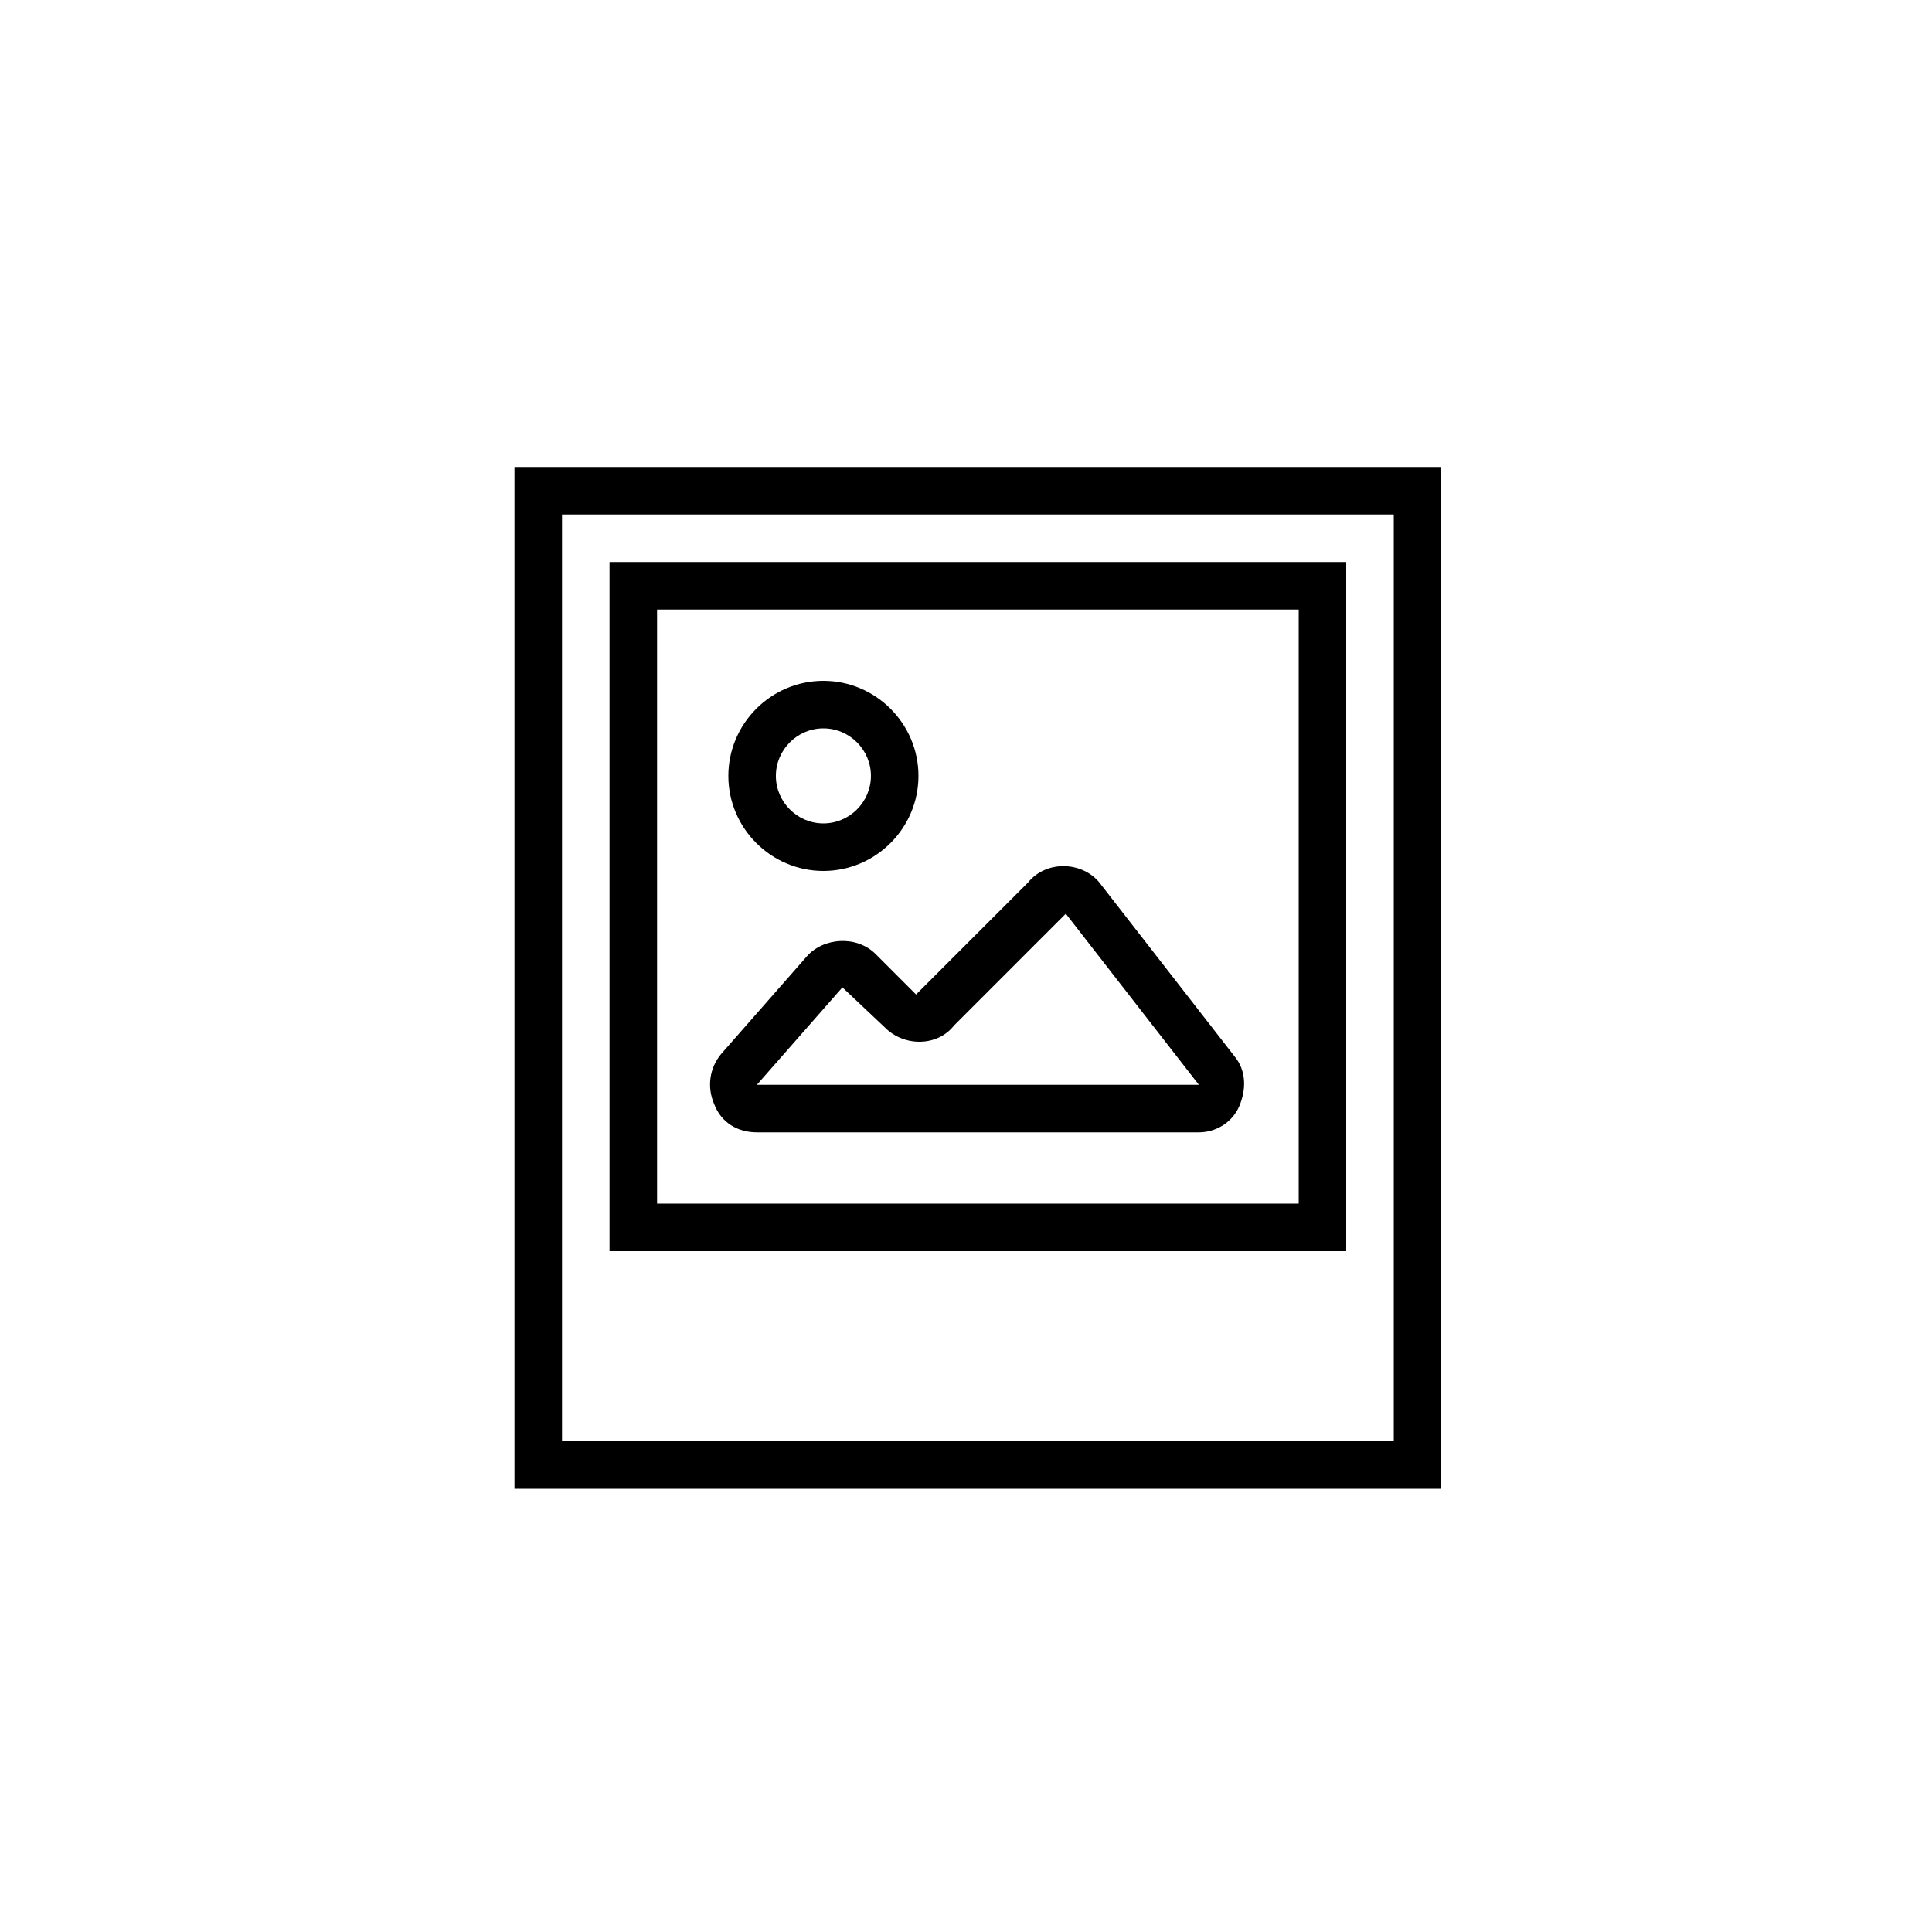
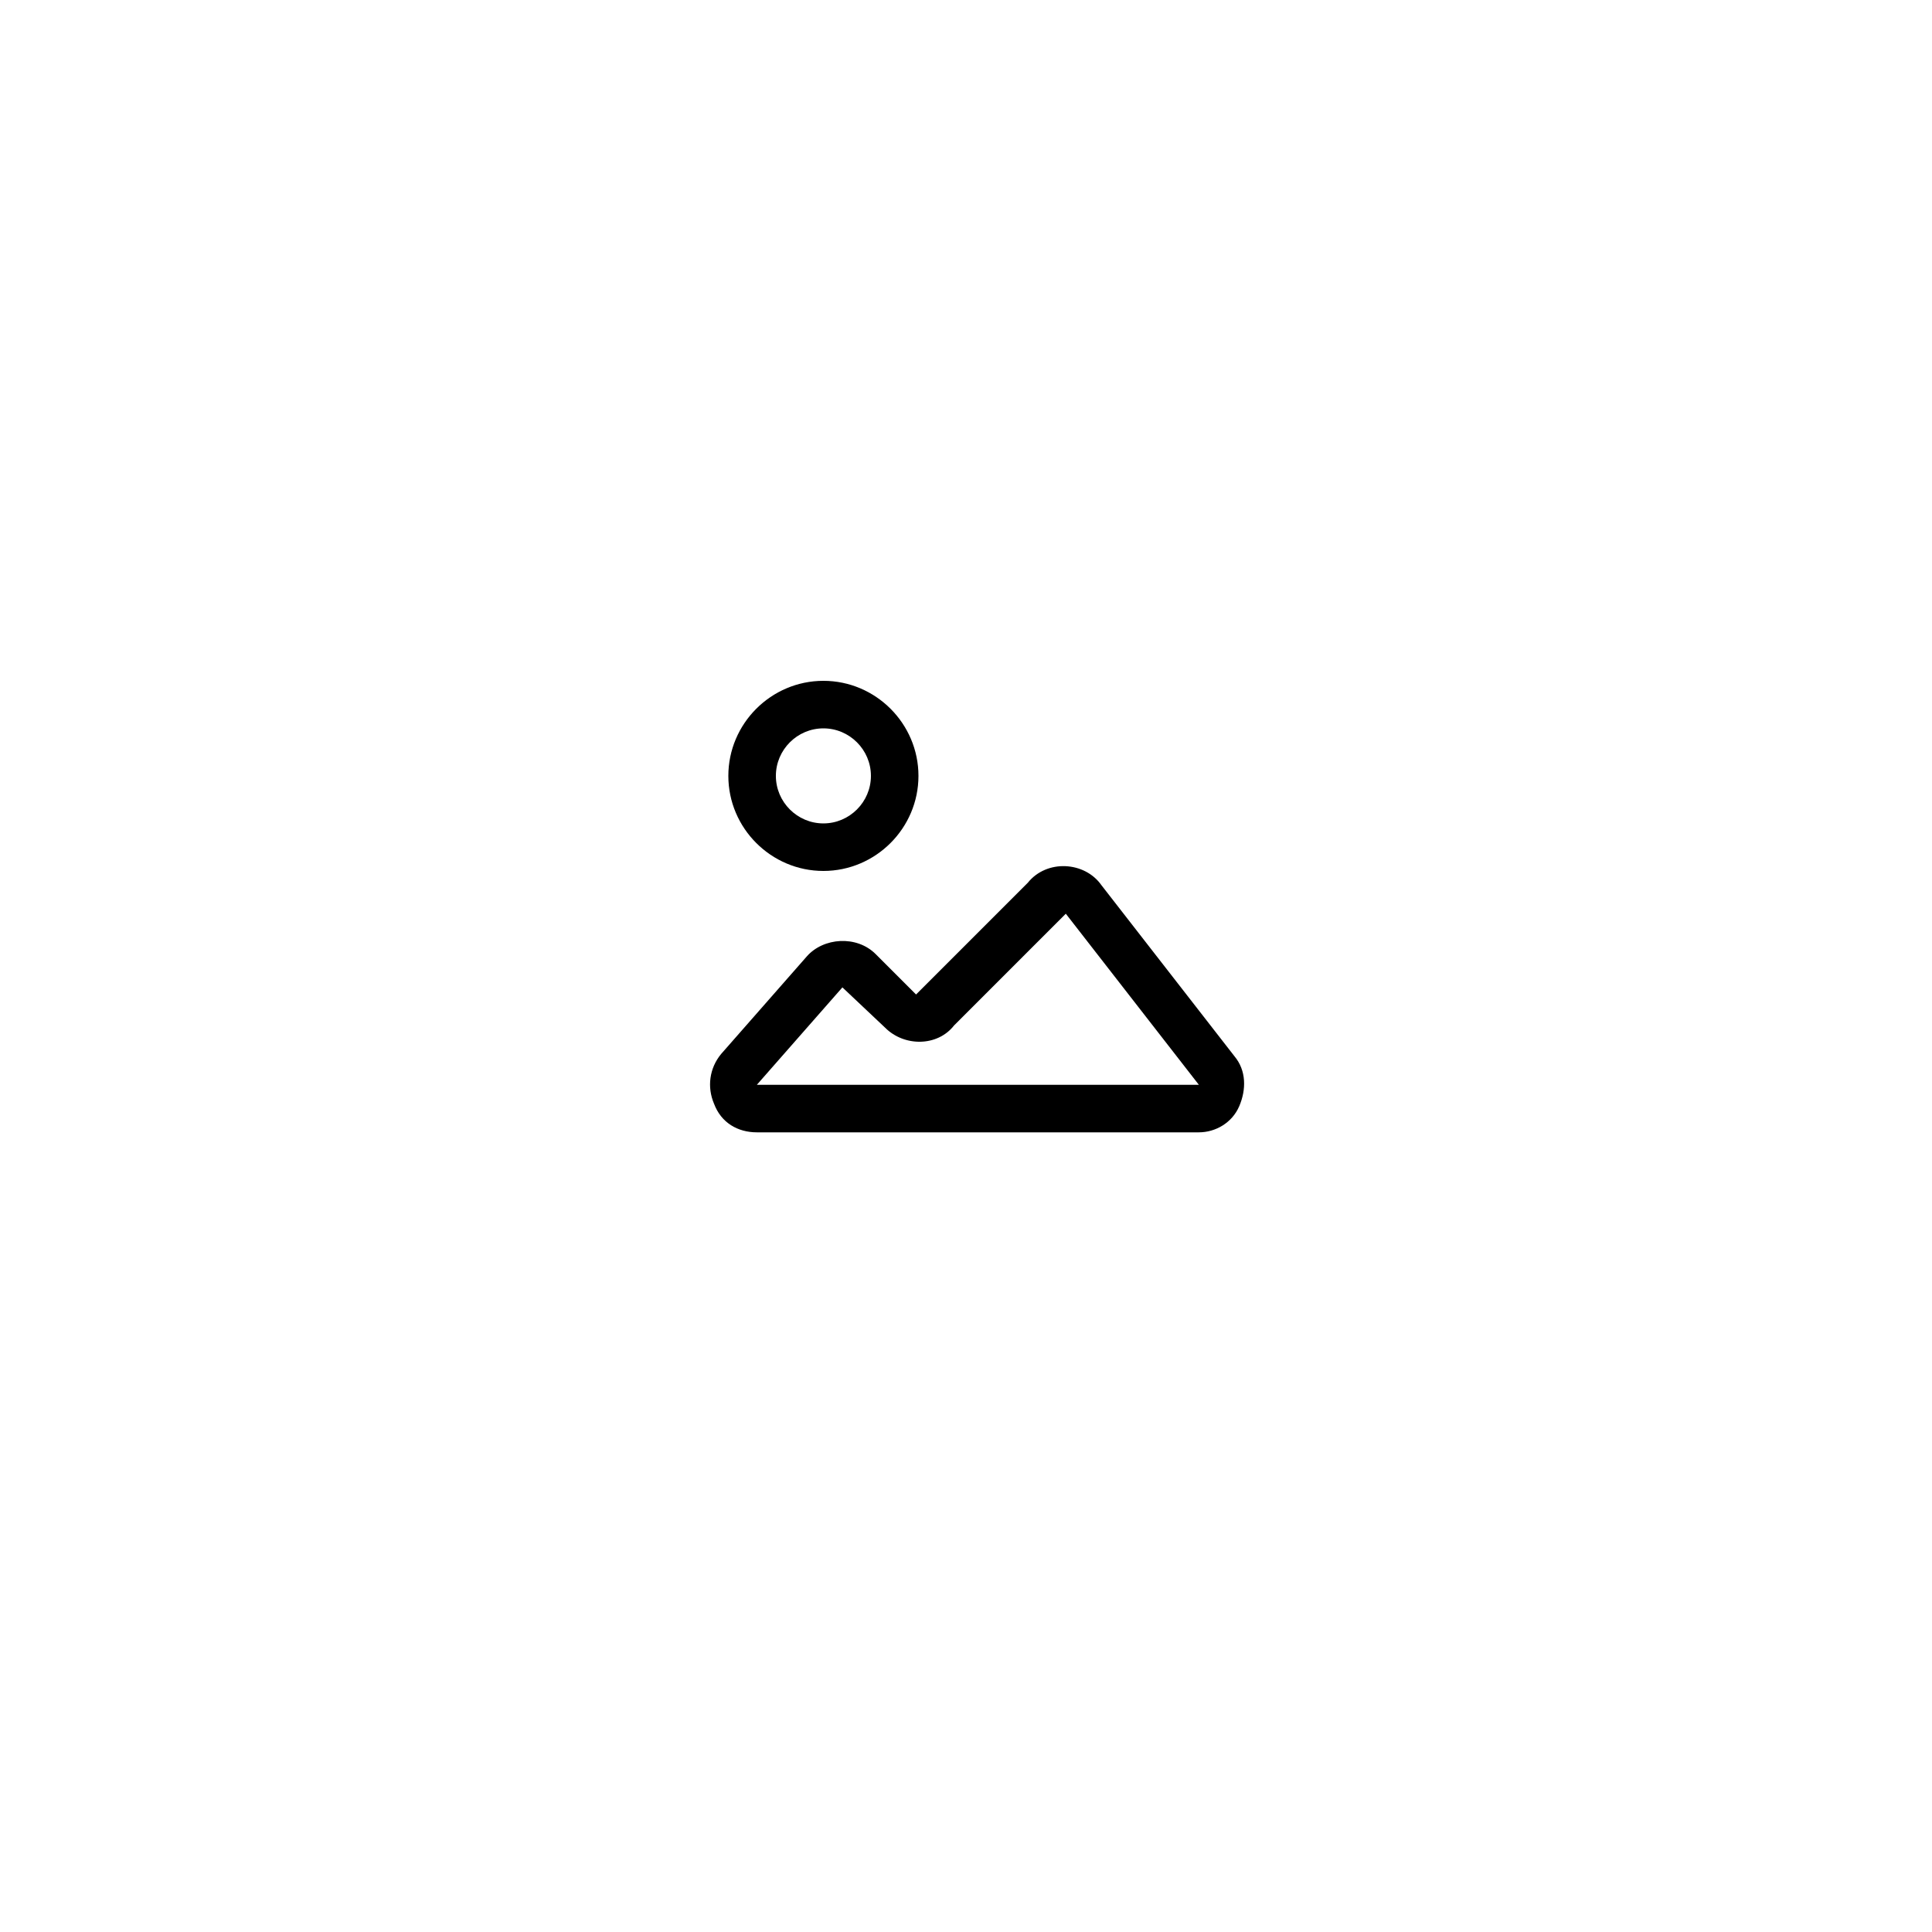
<svg xmlns="http://www.w3.org/2000/svg" fill="#000000" width="800px" height="800px" version="1.1" viewBox="144 144 512 512">
  <g>
-     <path d="m525.95 538.55h-245.61v-270.8h245.61zm-233.01-12.598h220.42v-245.61h-220.42z" />
-     <path d="m500.76 475.57h-195.23v-182.63h195.23zm-182.63-12.594h170.04v-157.44h-170.04z" />
    <path d="m461.71 444.08h-117.14c-5.039 0-9.445-2.519-11.336-7.559-1.891-4.41-1.258-9.445 1.891-13.227l22.672-25.82c4.41-5.039 13.227-5.668 18.262-0.629l10.707 10.707 29.598-29.598c5.039-6.297 15.113-5.668 19.523 0.629l35.266 45.344c3.148 3.777 3.148 8.816 1.258 13.227-1.887 4.406-6.293 6.926-10.703 6.926zm-94.465-38.414-22.672 25.82h117.14l-35.266-45.344-29.598 29.598c-4.41 5.668-13.227 5.668-18.262 0.629z" />
    <path d="m362.21 374.81c-13.855 0-25.191-11.336-25.191-25.191 0-13.855 11.336-25.191 25.191-25.191 13.855 0 25.191 11.336 25.191 25.191 0 13.855-11.336 25.191-25.191 25.191zm0-37.785c-6.926 0-12.594 5.668-12.594 12.594 0 6.926 5.668 12.594 12.594 12.594 6.926 0 12.594-5.668 12.594-12.594 0.004-6.926-5.664-12.594-12.594-12.594z" />
  </g>
</svg>